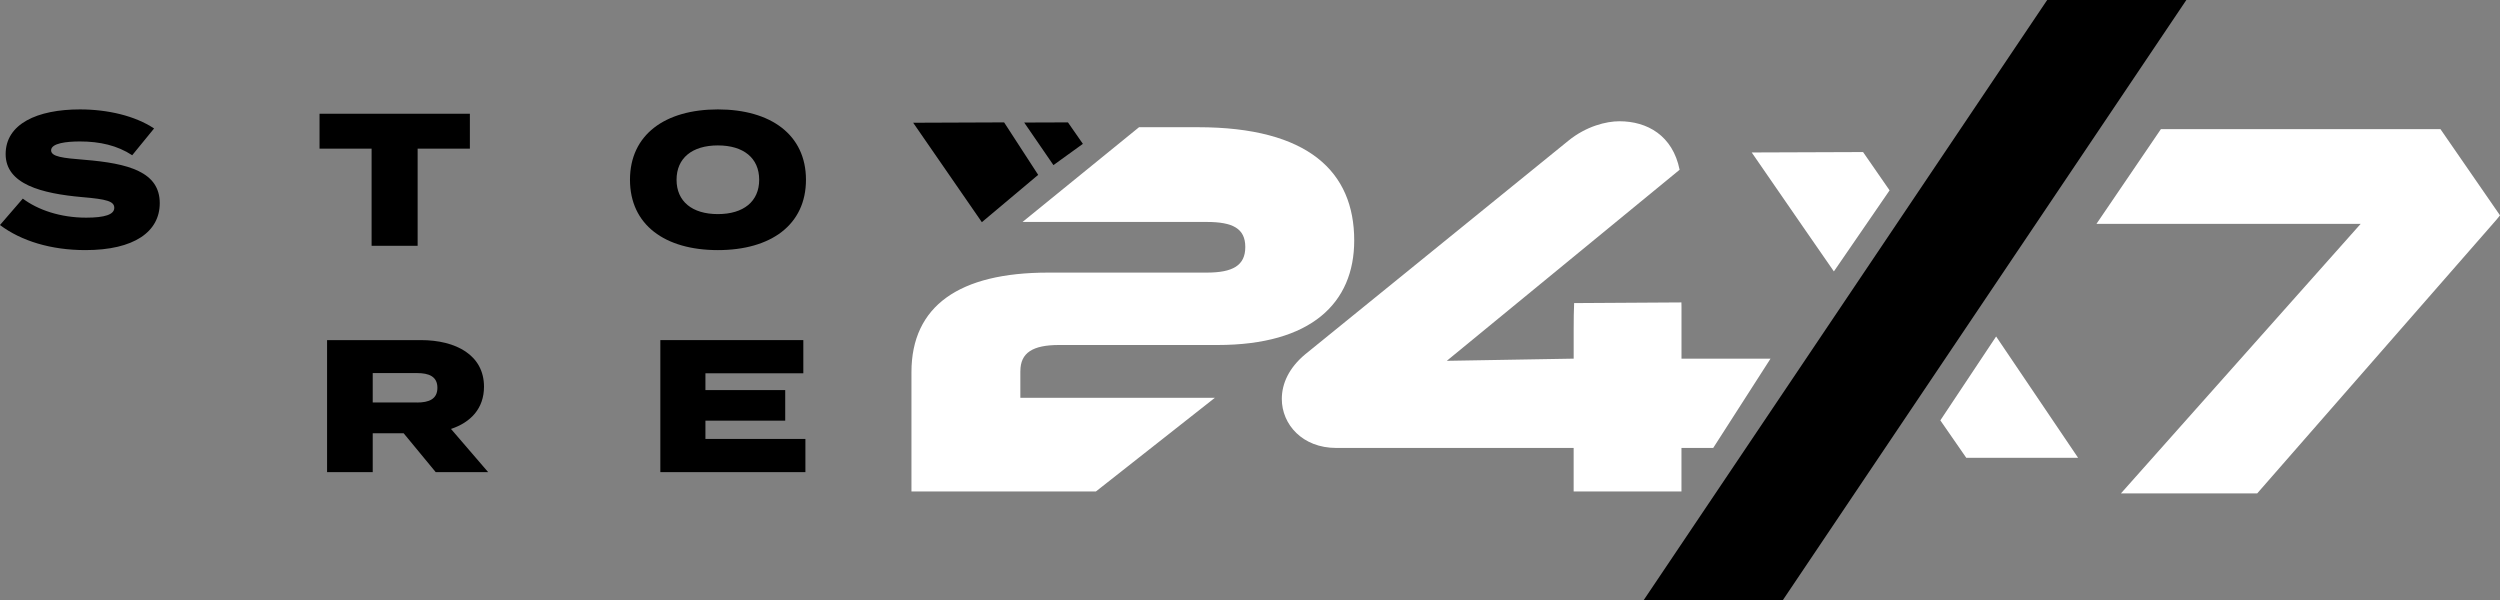
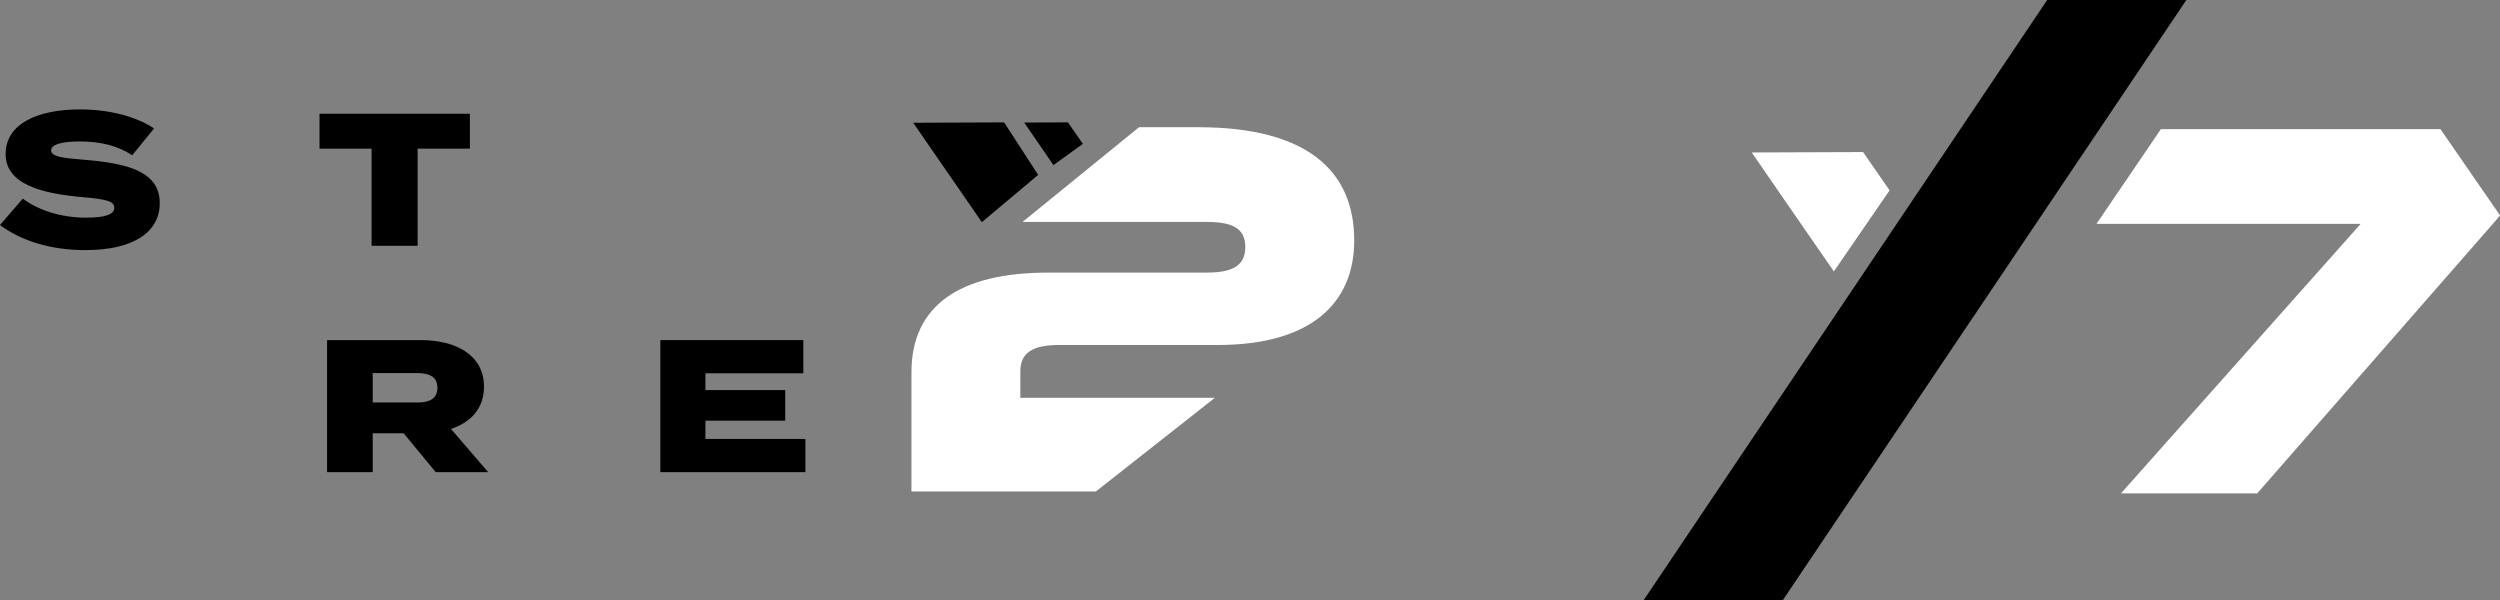
<svg xmlns="http://www.w3.org/2000/svg" viewBox="0 0 974.79 233.98" version="1.1">
  <rect x="0" y="0" width="974.79" height="233.98" fill="#808080" stroke="none" />
  <defs>
    <style>
      .cls-1 {
        fill: #fff;
      }
    </style>
  </defs>
  <g>
    <g id="Layer_1">
      <g>
        <g>
          <path d="M62.29,79.21c0,11.11-9.93,18.31-28.98,18.31-13.39,0-25.01-3.53-33.32-9.78l8.9-10.3c5.88,4.41,14.64,7.43,24.71,7.43,7.35,0,10.96-1.25,10.96-3.82s-2.94-3.38-12.5-4.19c-15.81-1.4-29.86-5-29.86-16.77s12.28-17.43,28.98-17.43c10.81,0,21.48,2.5,28.9,7.43l-8.53,10.44c-5.81-3.82-12.65-5.37-20.37-5.37-5.22,0-11.25.66-11.25,3.46,0,2.5,4.63,3.02,12.94,3.68,17.21,1.4,29.42,4.71,29.42,16.92Z" />
          <path d="M183.21,57.96h-20.37v37.88h-17.95v-37.88h-20.3v-13.61h58.62v13.61Z" />
-           <path d="M245.64,70.09c0-17.58,13.68-27.43,34.27-27.43s34.35,9.86,34.35,27.43-13.68,27.43-34.35,27.43-34.27-9.86-34.27-27.43ZM296.02,70.09c0-8.46-6.1-13.39-16.11-13.39s-16.11,4.93-16.11,13.39,6.1,13.39,16.11,13.39,16.11-4.93,16.11-13.39Z" />
          <path d="M169.89,184.09l-12.5-15.15h-12.06v15.15h-17.8v-51.48h36.55c13.75,0,24.64,5.88,24.64,18.17,0,8.46-5.15,13.9-12.87,16.47l14.49,16.84h-20.45ZM162.61,156.95c4.63,0,7.94-1.32,7.94-5.74s-3.31-5.74-7.94-5.74h-17.28v11.47h17.28Z" />
          <path d="M314.04,171.15v12.94h-56.56v-51.48h55.75v12.94h-38.17v6.55h31.11v11.92h-31.11v7.13h38.98Z" />
        </g>
        <g>
          <polygon points="852.49 0 695.17 233.98 640.91 233.98 798.23 0 852.49 0" />
          <path d="M842.57,50.35l-25.13,36.94h103.02l-93.47,105.09h53.13l93.36-106.79c.47-.55.9-1.08,1.31-1.62l-23.22-33.62h-109Z" class="cls-1" />
          <path d="M397.86,144.71c0-7.22,4.88-10.19,15.07-10.19h61.81c36.52,0,53.29-16.35,53.29-40.76,0-26.75-17.83-44.16-60.93-44.16h-22.97l-45.43,36.94h71.79c10.19,0,15.07,2.55,15.07,9.77s-4.88,9.98-15.07,9.98h-61.81c-34.61,0-53.29,12.95-53.29,38.85v46.49h71.92l46.38-36.52h-75.84v-10.4Z" class="cls-1" />
-           <path d="M655.64,139.83v-20.38c0-.52-.01-1.03-.03-1.53l-41.83.26c-.13,2.91-.18,6.26-.18,10.43v11.23l-49.47.85,90.78-74.5c-2.69-13.35-12.62-18.91-23.48-18.91-5.09,0-12.95,1.91-19.96,7.64l-102.54,83.22c-6.37,5.31-9.13,11.46-9.13,17.41,0,9.98,8.07,19.11,21.23,19.11h92.56v16.98h42.04v-16.98h12.38l22.35-34.82h-34.72Z" class="cls-1" />
          <g>
-             <polygon points="810.22 178.41 778.32 131.2 756.57 163.91 766.62 178.42 766.67 178.5 810.28 178.5 810.22 178.41" class="cls-1" />
            <polygon points="736.78 74.22 726.44 59.29 683.02 59.45 703 88.41 715.06 105.83 715.06 105.83 736.78 74.22" class="cls-1" />
          </g>
        </g>
        <polygon points="404.8 68.18 391.52 47.72 356.06 47.86 382.84 86.63 382.84 86.63 404.8 68.18" />
        <polygon points="422.23 56.09 416.41 47.72 399.35 47.78 410.75 64.38 422.23 56.09" />
      </g>
    </g>
  </g>
</svg>